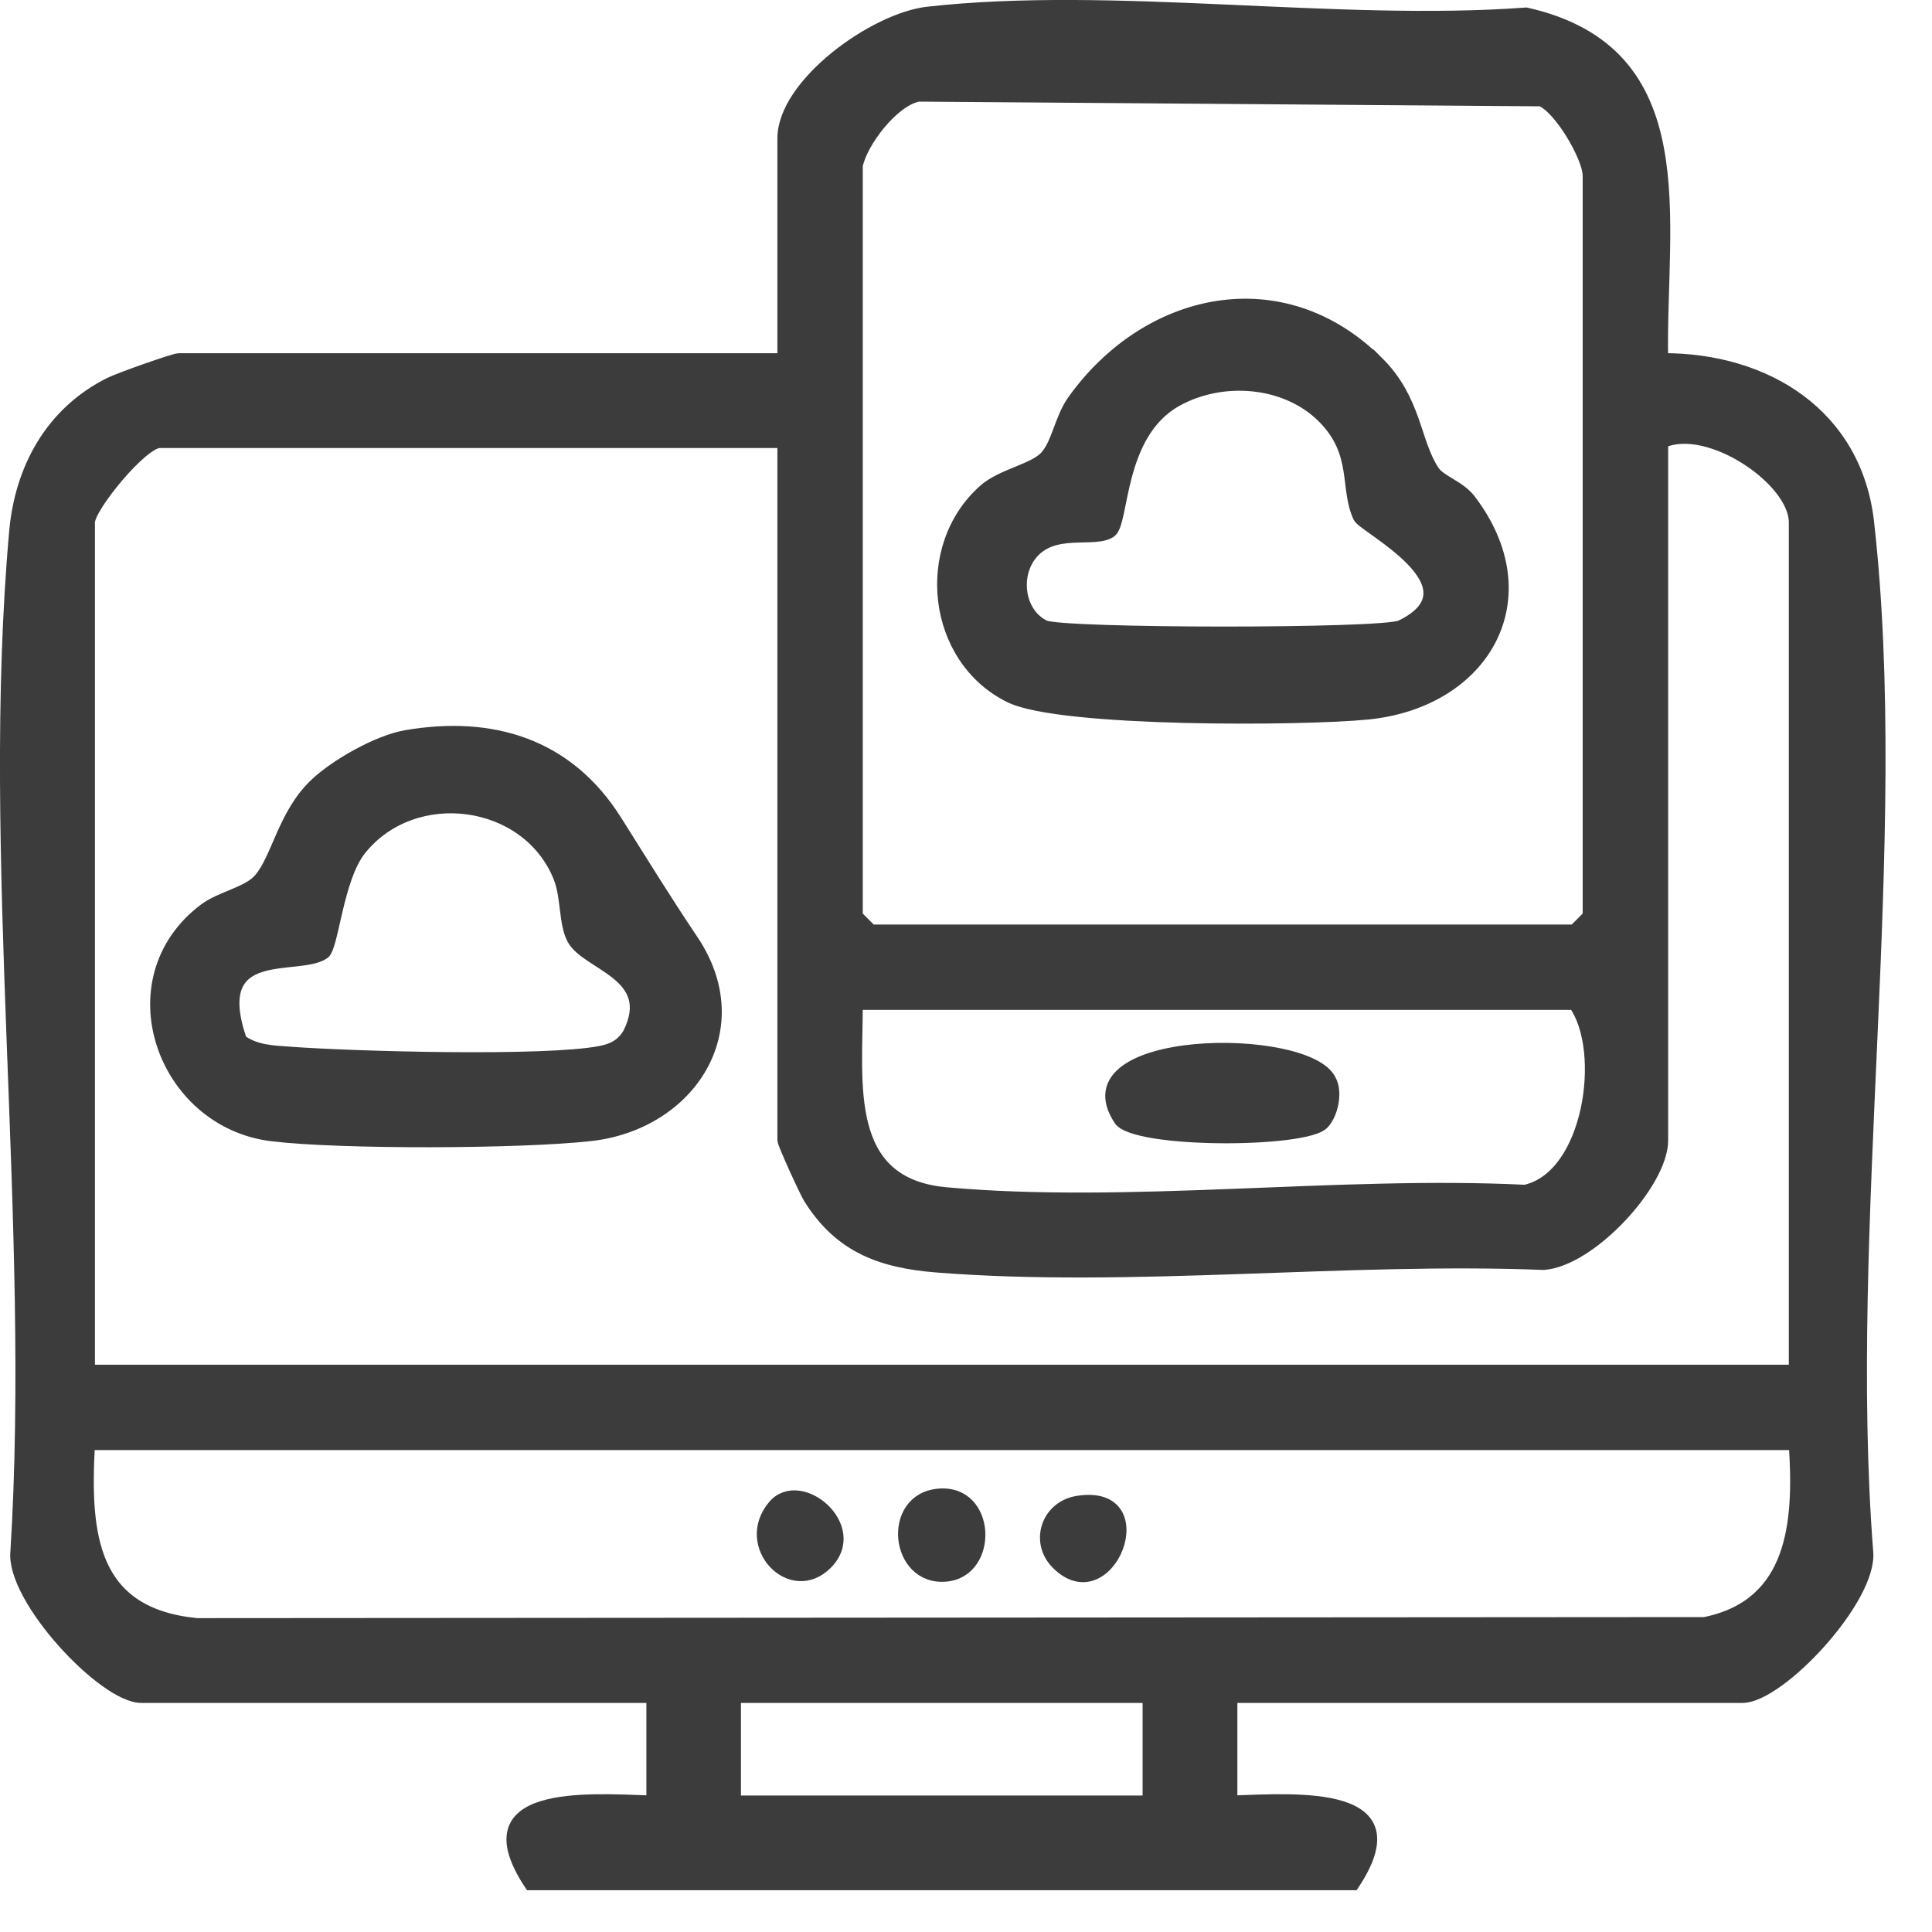
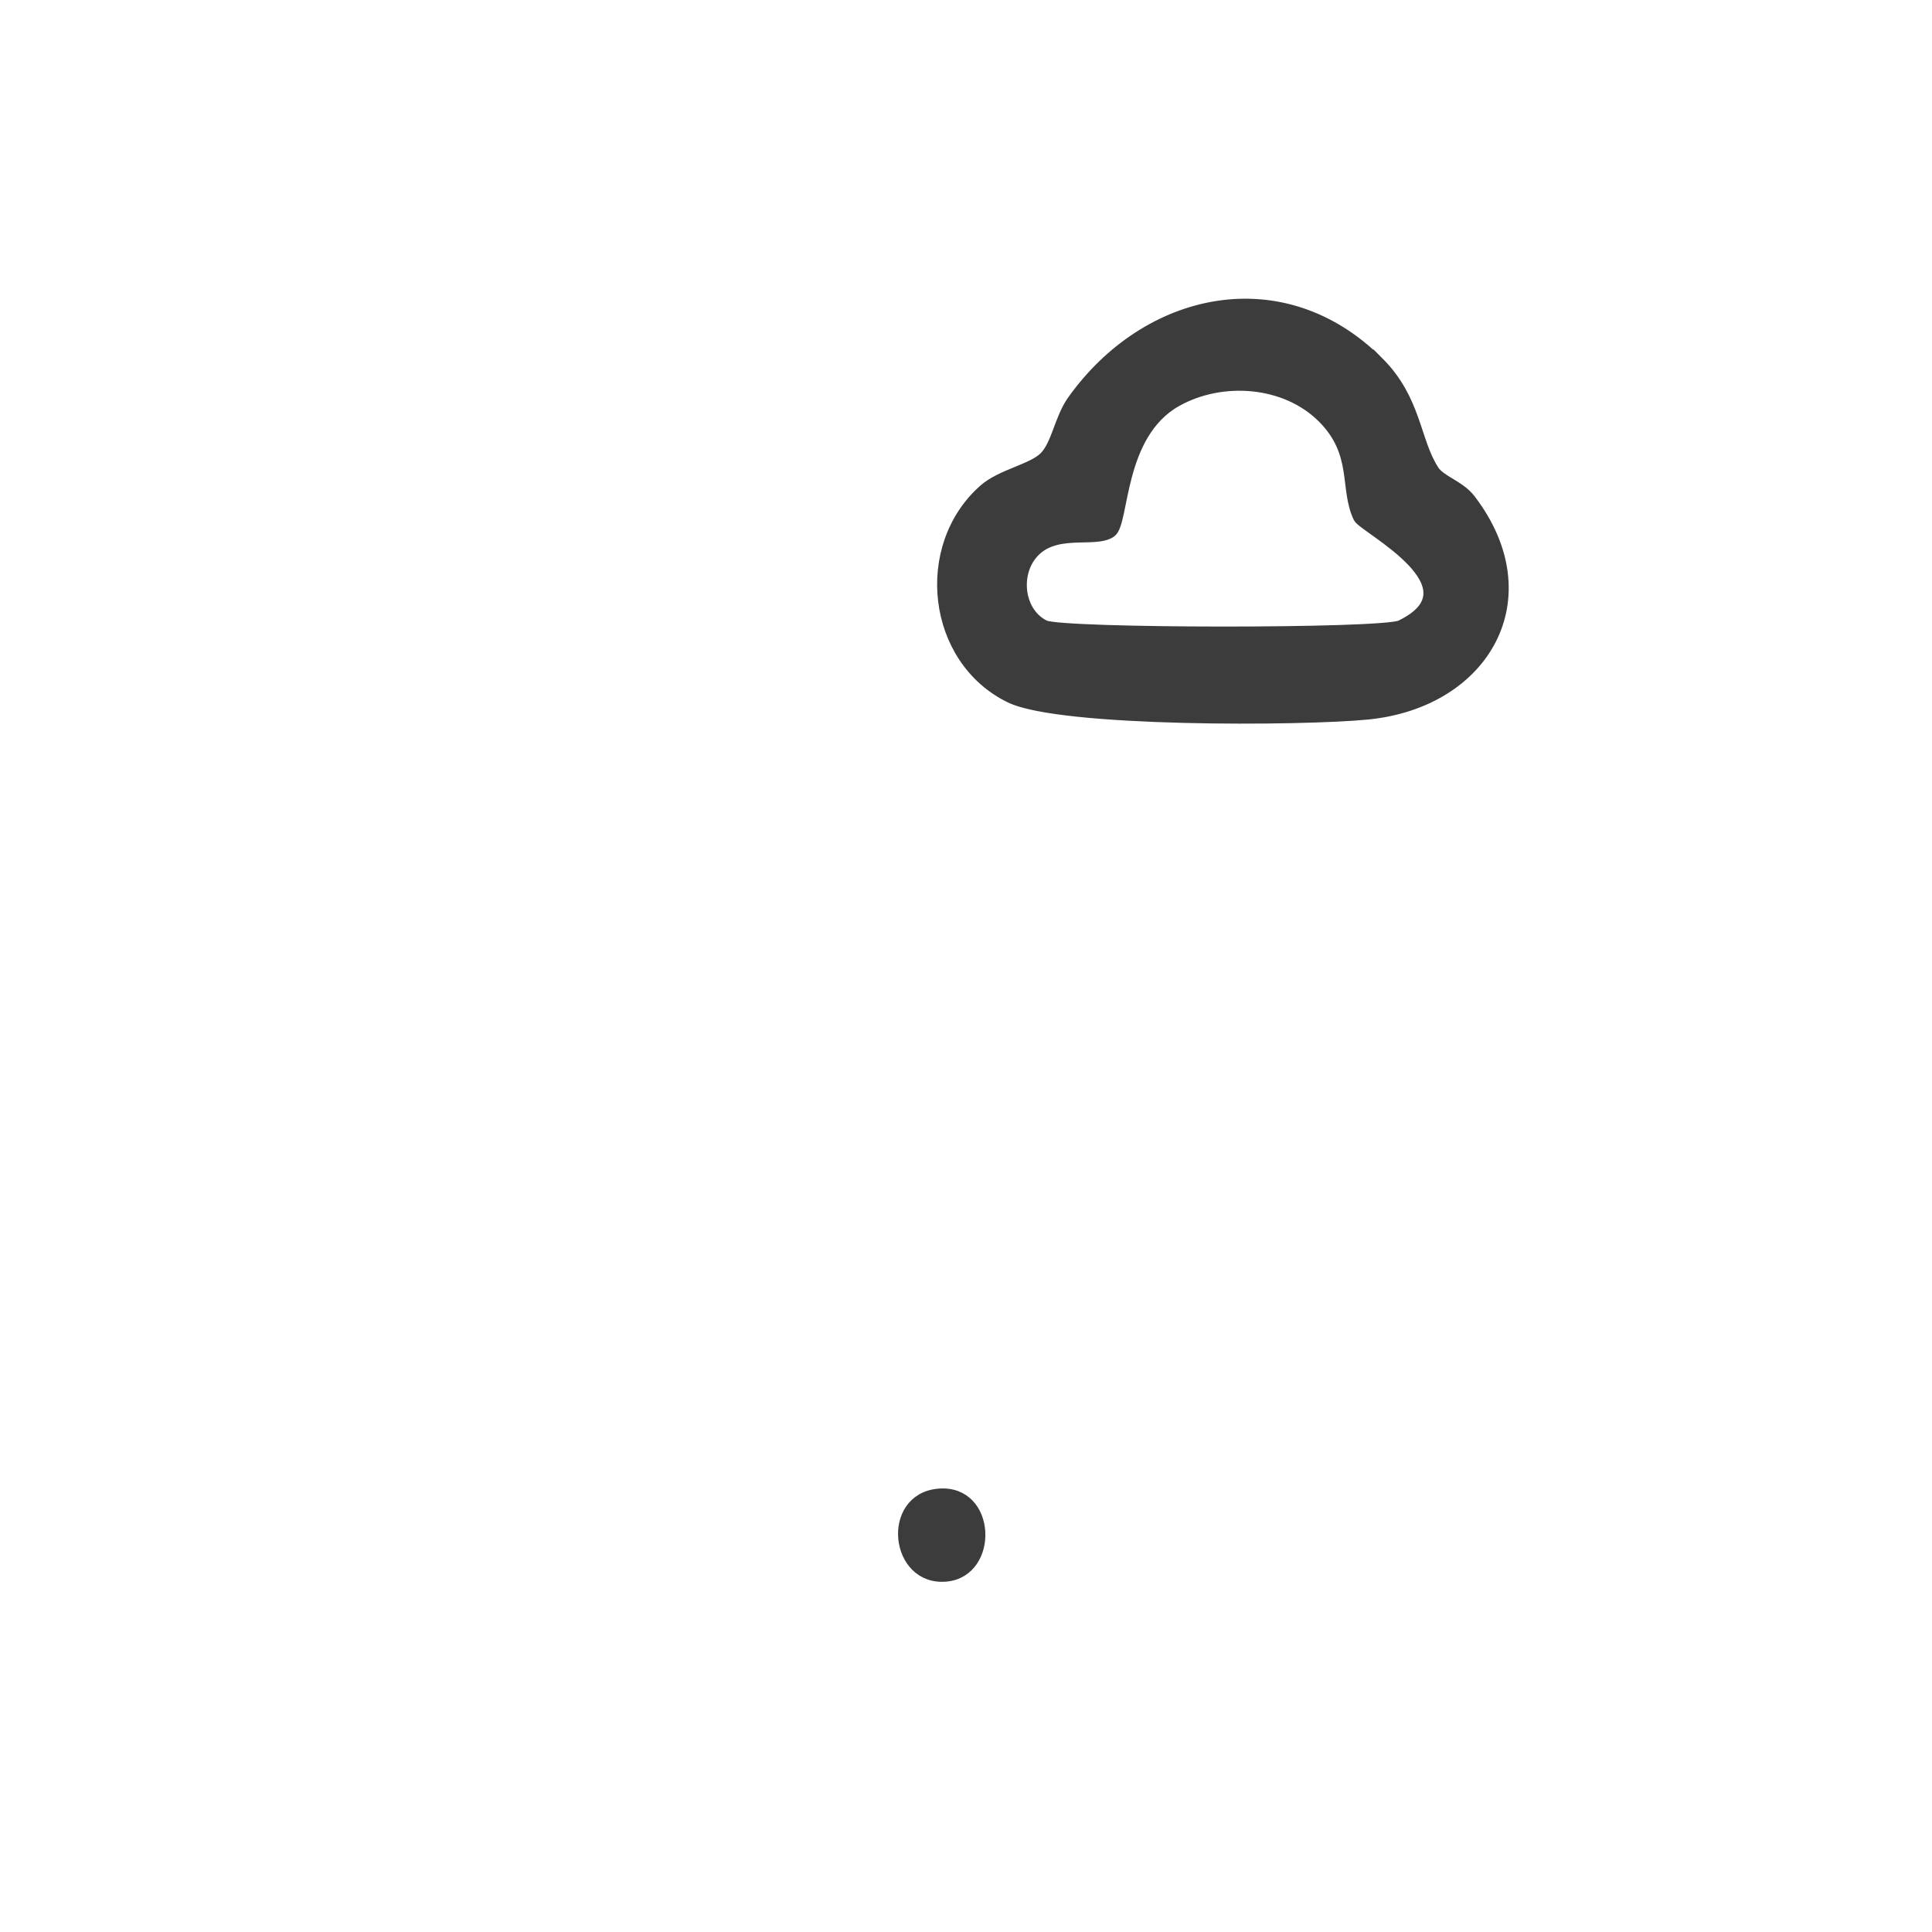
<svg xmlns="http://www.w3.org/2000/svg" width="37" height="37" viewBox="0 0 37 37" fill="none">
-   <path d="M10.146 36.1C8.928 34.268 11.213 34.443 12.479 34.486V32.513H2.704C1.981 32.513 0.207 30.614 0.299 29.717C0.692 23.422 -0.28 16.382 0.276 10.176C0.386 8.955 0.979 7.888 2.093 7.33C2.269 7.241 3.327 6.865 3.421 6.865H14.988V2.65C14.988 1.601 16.733 0.345 17.767 0.228C21.322 -0.171 25.597 0.512 29.23 0.244C32.56 0.992 31.794 4.236 31.847 6.863C33.822 6.859 35.558 7.928 35.791 10.003C36.477 16.106 35.289 23.48 35.774 29.717C35.864 30.614 34.091 32.513 33.37 32.513H23.597V34.486C24.86 34.443 27.148 34.268 25.927 36.1H10.146ZM16.423 3.189V17.537L16.691 17.806H30.142L30.41 17.537V3.368C30.41 3.014 29.864 2.084 29.509 1.936L17.591 1.846C17.108 1.938 16.5 2.742 16.421 3.187L16.423 3.189ZM14.988 8.48H3.062C2.729 8.48 1.718 9.718 1.718 10.005V26.236H34.358V10.005C34.358 9.195 32.714 8.09 31.847 8.48V21.842C31.847 22.658 30.477 24.154 29.563 24.221C25.799 24.071 21.661 24.564 17.94 24.27C16.875 24.185 16.078 23.897 15.489 22.954C15.402 22.815 14.988 21.901 14.988 21.84V8.48ZM16.423 19.241C16.423 20.767 16.147 22.658 18.117 22.837C21.623 23.154 25.646 22.615 29.206 22.79C30.432 22.518 30.774 20.129 30.142 19.241H16.423ZM34.356 27.671H1.718C1.624 29.389 1.755 30.894 3.771 31.089L32.642 31.069C34.35 30.726 34.455 29.147 34.358 27.673L34.356 27.671ZM21.982 32.513H14.09V34.486H21.982V32.513Z" fill="#3C3C3C" stroke="#3C3C3C" stroke-width="0.2" />
-   <path d="M7.767 14.084C9.434 13.797 10.882 14.246 11.803 15.701C12.317 16.514 12.74 17.208 13.272 17.999C14.424 19.711 13.222 21.539 11.313 21.753C9.982 21.903 6.527 21.916 5.211 21.757C3.095 21.503 2.118 18.747 3.912 17.401C4.22 17.17 4.735 17.085 4.957 16.831C5.3 16.44 5.418 15.598 6.017 15.021C6.41 14.641 7.232 14.176 7.771 14.084H7.767ZM4.627 19.915C4.903 20.117 5.24 20.122 5.564 20.146C6.788 20.236 10.415 20.335 11.486 20.133C11.726 20.088 11.906 19.998 12.03 19.782C12.587 18.666 11.219 18.493 10.956 17.983C10.795 17.674 10.848 17.182 10.698 16.806C10.092 15.293 7.929 15.007 6.913 16.277C6.469 16.833 6.39 18.143 6.212 18.267C5.71 18.617 3.984 18.042 4.627 19.915Z" fill="#3C3C3C" stroke="#3C3C3C" stroke-width="0.2" />
  <path d="M26.401 6.93C27.128 7.656 27.095 8.444 27.461 9.008C27.591 9.208 27.957 9.298 28.161 9.565C29.594 11.445 28.445 13.455 26.194 13.68C24.941 13.805 20.314 13.833 19.343 13.361C17.845 12.633 17.603 10.47 18.84 9.376C19.175 9.08 19.77 8.986 20.004 8.747C20.238 8.507 20.294 8.011 20.54 7.667C21.965 5.668 24.566 5.097 26.401 6.932V6.93ZM25.329 8.002C24.615 7.288 23.398 7.204 22.535 7.687C21.407 8.319 21.538 10.012 21.277 10.194C20.961 10.414 20.168 10.093 19.748 10.641C19.429 11.057 19.534 11.748 20.008 11.977C20.34 12.137 26.477 12.143 26.823 11.977C28.364 11.232 26.109 10.111 26.016 9.913C25.747 9.347 26.012 8.685 25.327 8L25.329 8.002Z" fill="#3C3C3C" stroke="#3C3C3C" stroke-width="0.2" />
  <path d="M17.976 28.609C18.988 28.521 19.033 30.109 18.117 30.19C17.136 30.278 16.974 28.695 17.976 28.609Z" fill="#3C3C3C" stroke="#3C3C3C" stroke-width="0.2" />
-   <path d="M15.838 29.956C15.148 30.645 14.153 29.601 14.807 28.829C15.326 28.218 16.552 29.242 15.838 29.956Z" fill="#3C3C3C" stroke="#3C3C3C" stroke-width="0.2" />
-   <path d="M20.235 29.956C19.811 29.534 20.035 28.837 20.646 28.745C22.218 28.507 21.246 30.965 20.235 29.956Z" fill="#3C3C3C" stroke="#3C3C3C" stroke-width="0.2" />
-   <path d="M25.345 21.53C24.978 21.893 21.728 21.898 21.432 21.453C20.333 19.793 25.053 19.753 25.488 20.681C25.621 20.918 25.524 21.354 25.344 21.532L25.345 21.53Z" fill="#3C3C3C" stroke="#3C3C3C" stroke-width="0.2" />
</svg>